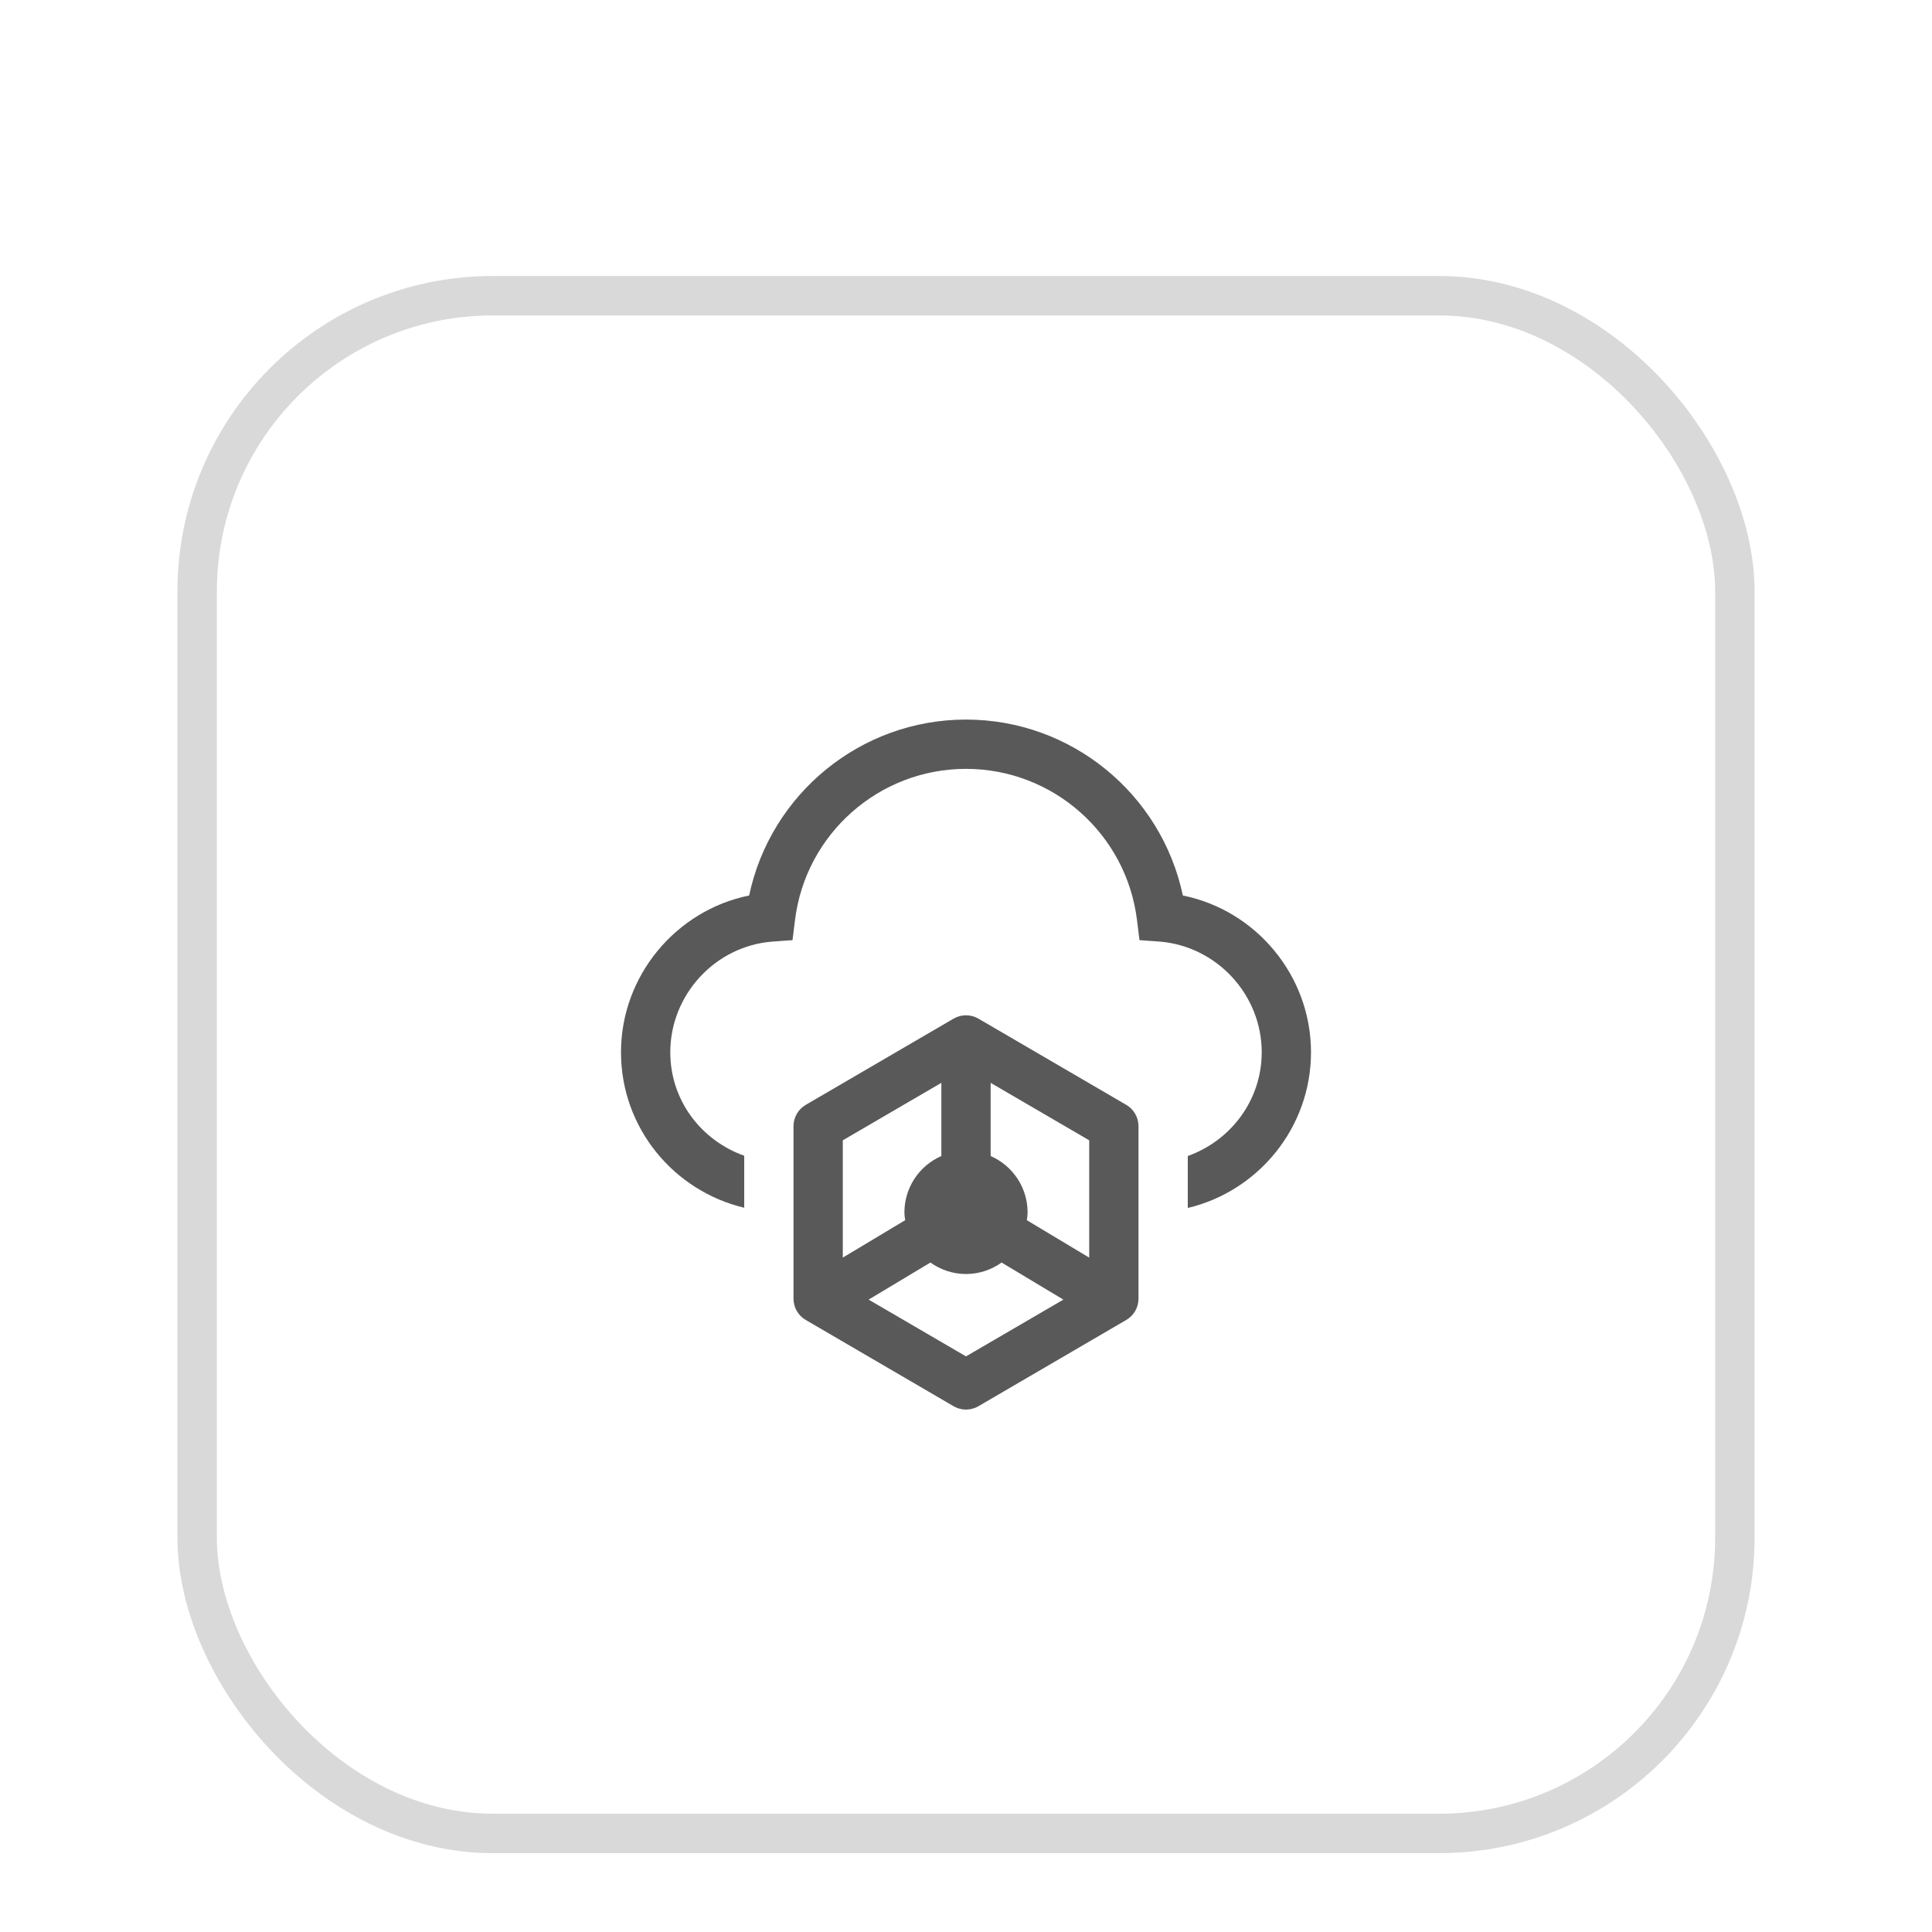
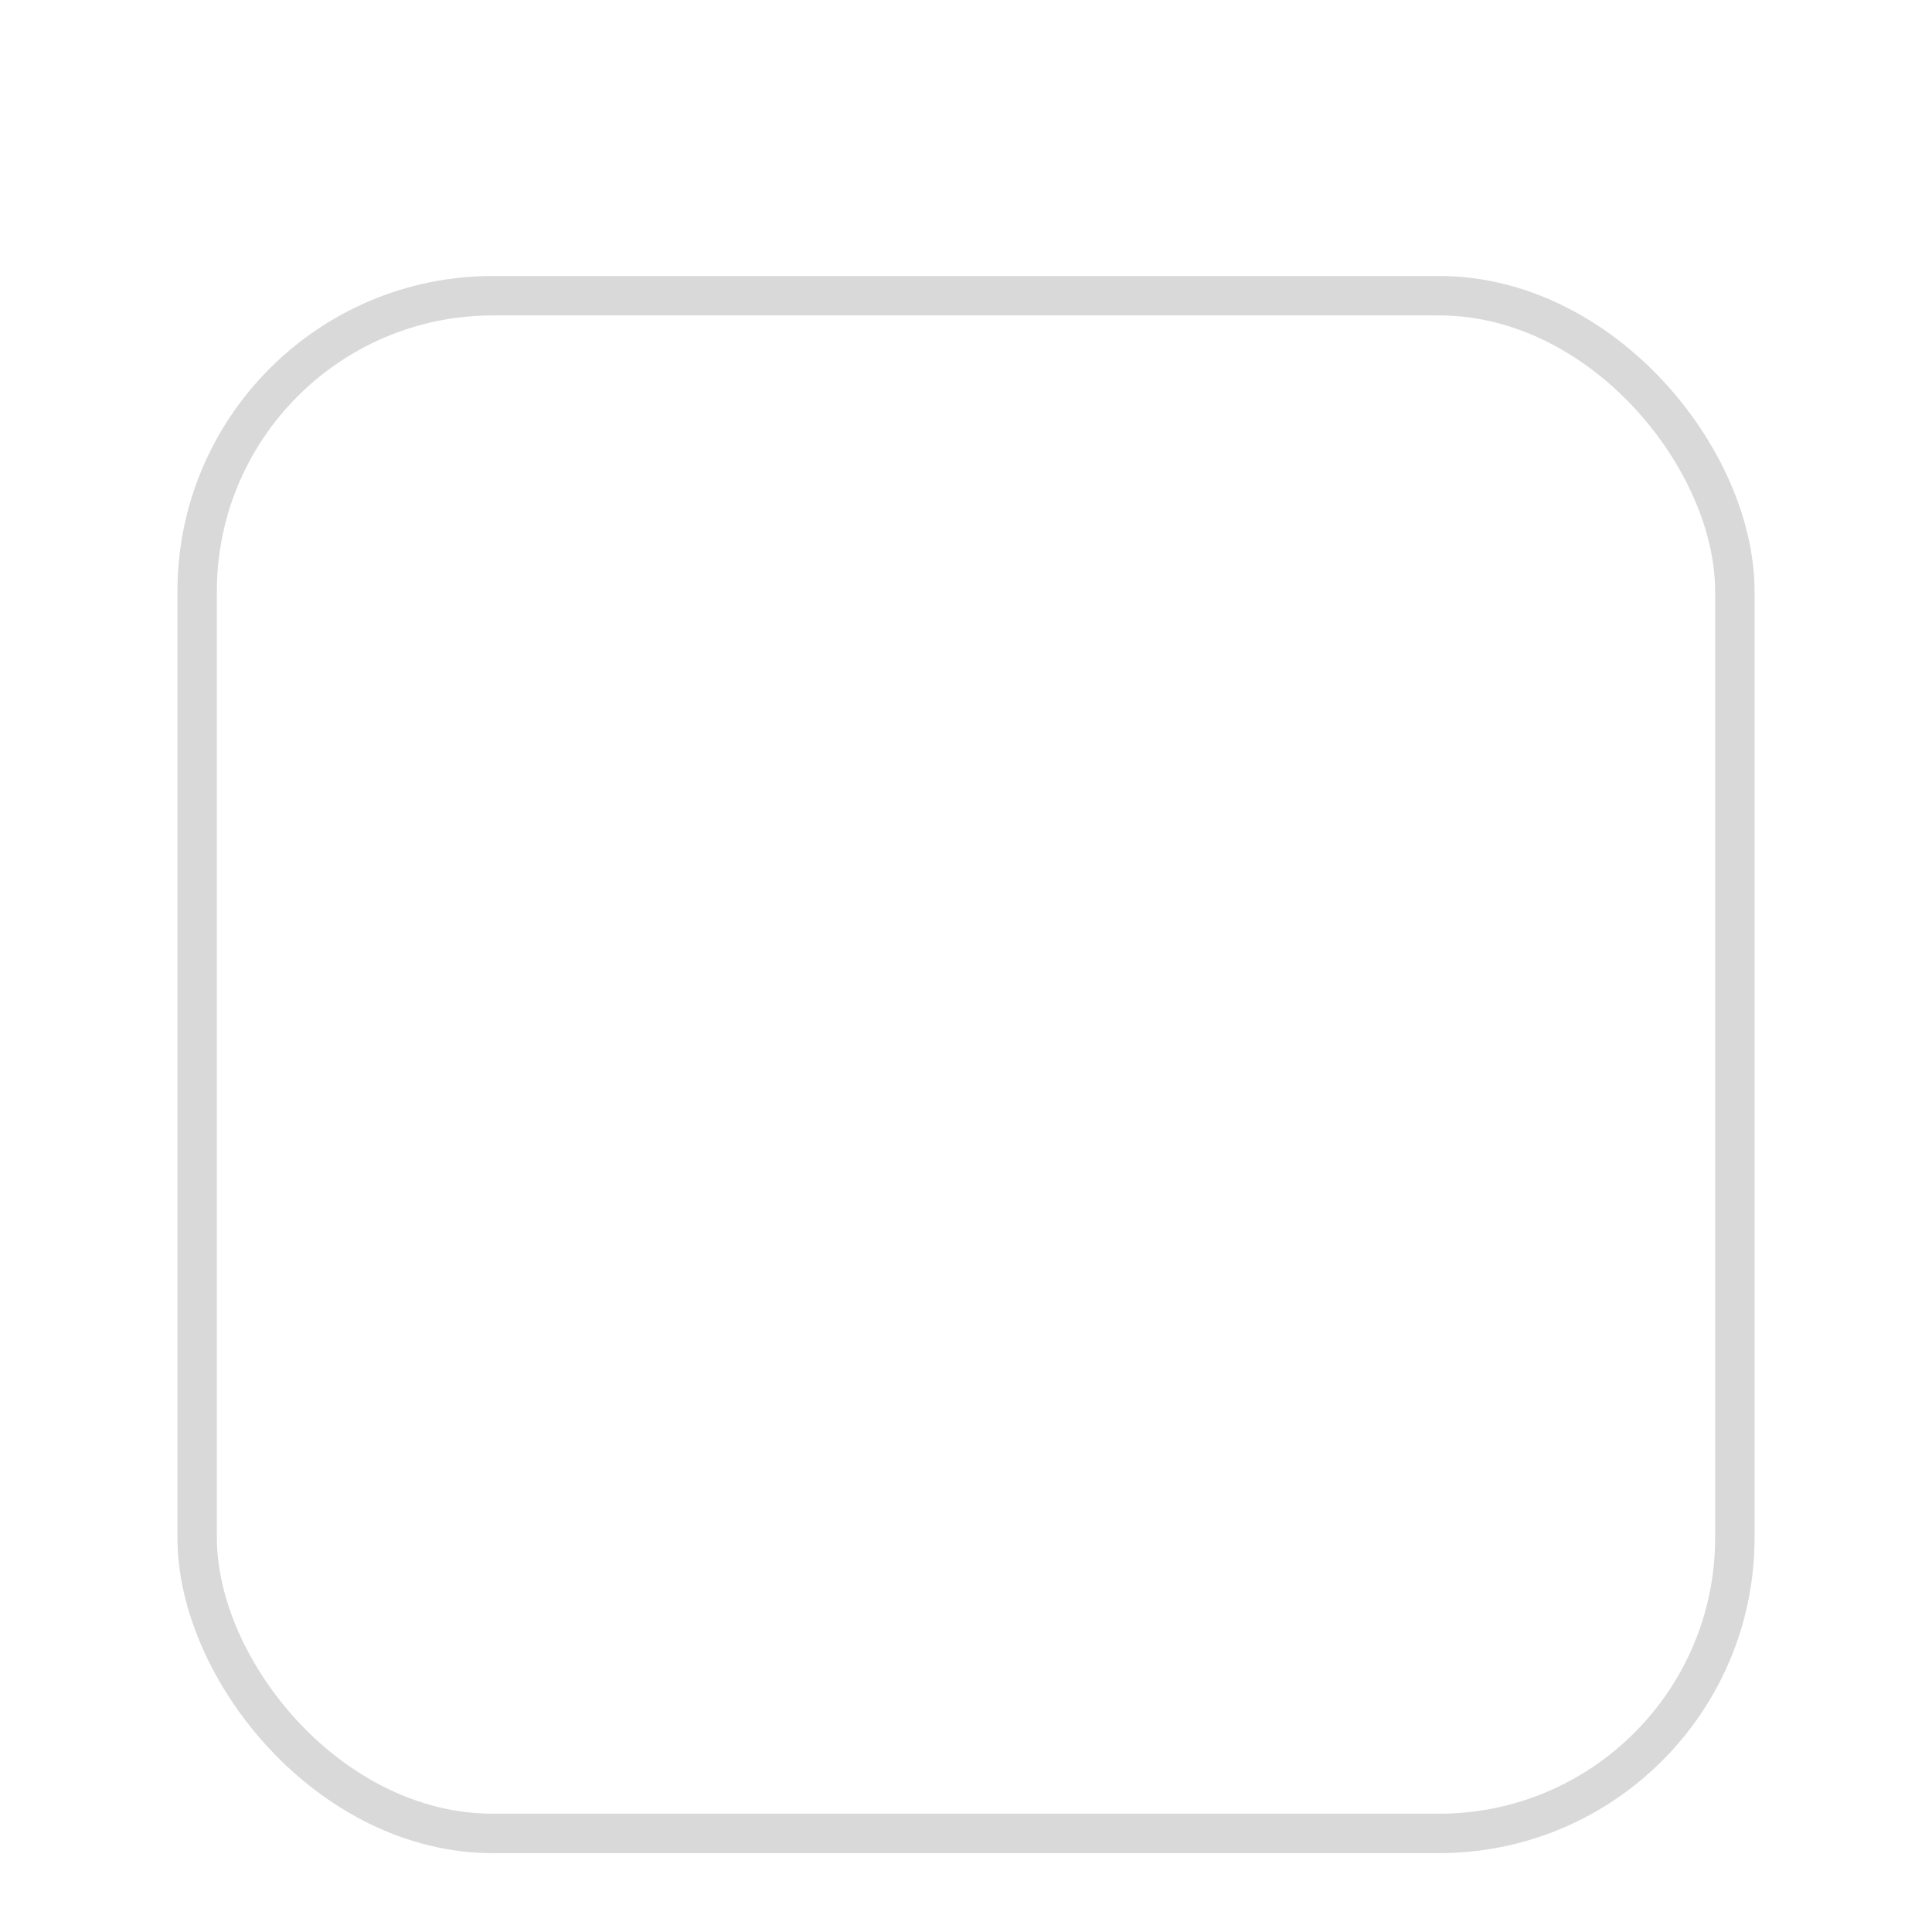
<svg xmlns="http://www.w3.org/2000/svg" width="49" height="49" viewBox="0 0 49 49" fill="none">
  <g filter="url(#filter0_ddii_900_6440)">
-     <rect x="4.5" y="6" width="40" height="40" rx="8" fill="white" />
    <rect x="5" y="6.5" width="39" height="39" rx="7.5" stroke="#D9D9D9" />
-     <path d="M28.565 27.022L24.815 24.835C24.719 24.779 24.611 24.75 24.5 24.75C24.389 24.75 24.281 24.779 24.185 24.835L20.435 27.022C20.341 27.078 20.262 27.156 20.208 27.251C20.154 27.346 20.125 27.453 20.125 27.562V31.937C20.125 32.047 20.154 32.154 20.208 32.249C20.262 32.343 20.341 32.422 20.435 32.477L24.185 34.665C24.281 34.721 24.389 34.75 24.5 34.75C24.611 34.75 24.719 34.721 24.815 34.665L28.565 32.477C28.659 32.422 28.738 32.343 28.792 32.249C28.846 32.154 28.875 32.047 28.875 31.937V27.562C28.875 27.453 28.846 27.346 28.792 27.251C28.738 27.156 28.659 27.078 28.565 27.022ZM27.625 30.896L26.043 29.947C26.051 29.882 26.062 29.817 26.062 29.75C26.062 29.446 25.973 29.149 25.807 28.895C25.64 28.641 25.403 28.441 25.125 28.32V26.464L27.625 27.921V30.896ZM23.875 26.463V28.319C23.597 28.441 23.36 28.641 23.193 28.895C23.027 29.149 22.938 29.446 22.938 29.75C22.938 29.817 22.949 29.881 22.957 29.947L21.375 30.896V27.921L23.875 26.463ZM24.5 33.401L22.03 31.961L23.597 31.021C23.853 31.202 24.163 31.312 24.5 31.312C24.837 31.312 25.148 31.202 25.403 31.021L26.97 31.961L24.5 33.401Z" fill="#595959" />
-     <path d="M30 21.712C29.456 19.137 27.175 17.25 24.5 17.25C21.825 17.25 19.544 19.137 19 21.712C17.144 22.087 15.75 23.75 15.75 25.688C15.75 27.606 17.087 29.206 18.875 29.631V28.312C17.788 27.925 17 26.913 17 25.688C17 24.231 18.137 22.994 19.587 22.881L20.1 22.844L20.163 22.337C20.431 20.15 22.294 18.5 24.5 18.5C26.706 18.5 28.569 20.15 28.837 22.337L28.9 22.844L29.413 22.881C30.863 23 32 24.231 32 25.688C32 26.906 31.212 27.931 30.125 28.319V29.637C31.913 29.212 33.25 27.6 33.25 25.688C33.25 23.744 31.856 22.087 30 21.712Z" fill="#595959" />
  </g>
  <defs>
    <filter id="filter0_ddii_900_6440" x="0.5" y="0" width="48" height="49" filterUnits="userSpaceOnUse" color-interpolation-filters="sRGB">
      <feFlood flood-opacity="0" result="BackgroundImageFix" />
      <feColorMatrix in="SourceAlpha" type="matrix" values="0 0 0 0 0 0 0 0 0 0 0 0 0 0 0 0 0 0 127 0" result="hardAlpha" />
      <feOffset dy="-2" />
      <feGaussianBlur stdDeviation="2" />
      <feComposite in2="hardAlpha" operator="out" />
      <feColorMatrix type="matrix" values="0 0 0 0 1 0 0 0 0 1 0 0 0 0 1 0 0 0 0.2 0" />
      <feBlend mode="normal" in2="BackgroundImageFix" result="effect1_dropShadow_900_6440" />
      <feColorMatrix in="SourceAlpha" type="matrix" values="0 0 0 0 0 0 0 0 0 0 0 0 0 0 0 0 0 0 127 0" result="hardAlpha" />
      <feOffset dy="1" />
      <feGaussianBlur stdDeviation="1" />
      <feComposite in2="hardAlpha" operator="out" />
      <feColorMatrix type="matrix" values="0 0 0 0 0 0 0 0 0 0 0 0 0 0 0 0 0 0 0.1 0" />
      <feBlend mode="normal" in2="effect1_dropShadow_900_6440" result="effect2_dropShadow_900_6440" />
      <feBlend mode="normal" in="SourceGraphic" in2="effect2_dropShadow_900_6440" result="shape" />
      <feColorMatrix in="SourceAlpha" type="matrix" values="0 0 0 0 0 0 0 0 0 0 0 0 0 0 0 0 0 0 127 0" result="hardAlpha" />
      <feMorphology radius="1" operator="erode" in="SourceAlpha" result="effect3_innerShadow_900_6440" />
      <feOffset />
      <feComposite in2="hardAlpha" operator="arithmetic" k2="-1" k3="1" />
      <feColorMatrix type="matrix" values="0 0 0 0 0 0 0 0 0 0 0 0 0 0 0 0 0 0 0.05 0" />
      <feBlend mode="normal" in2="shape" result="effect3_innerShadow_900_6440" />
      <feColorMatrix in="SourceAlpha" type="matrix" values="0 0 0 0 0 0 0 0 0 0 0 0 0 0 0 0 0 0 127 0" result="hardAlpha" />
      <feOffset dy="2" />
      <feGaussianBlur stdDeviation="0.5" />
      <feComposite in2="hardAlpha" operator="arithmetic" k2="-1" k3="1" />
      <feColorMatrix type="matrix" values="0 0 0 0 1 0 0 0 0 1 0 0 0 0 1 0 0 0 0.2 0" />
      <feBlend mode="normal" in2="effect3_innerShadow_900_6440" result="effect4_innerShadow_900_6440" />
    </filter>
  </defs>
</svg>